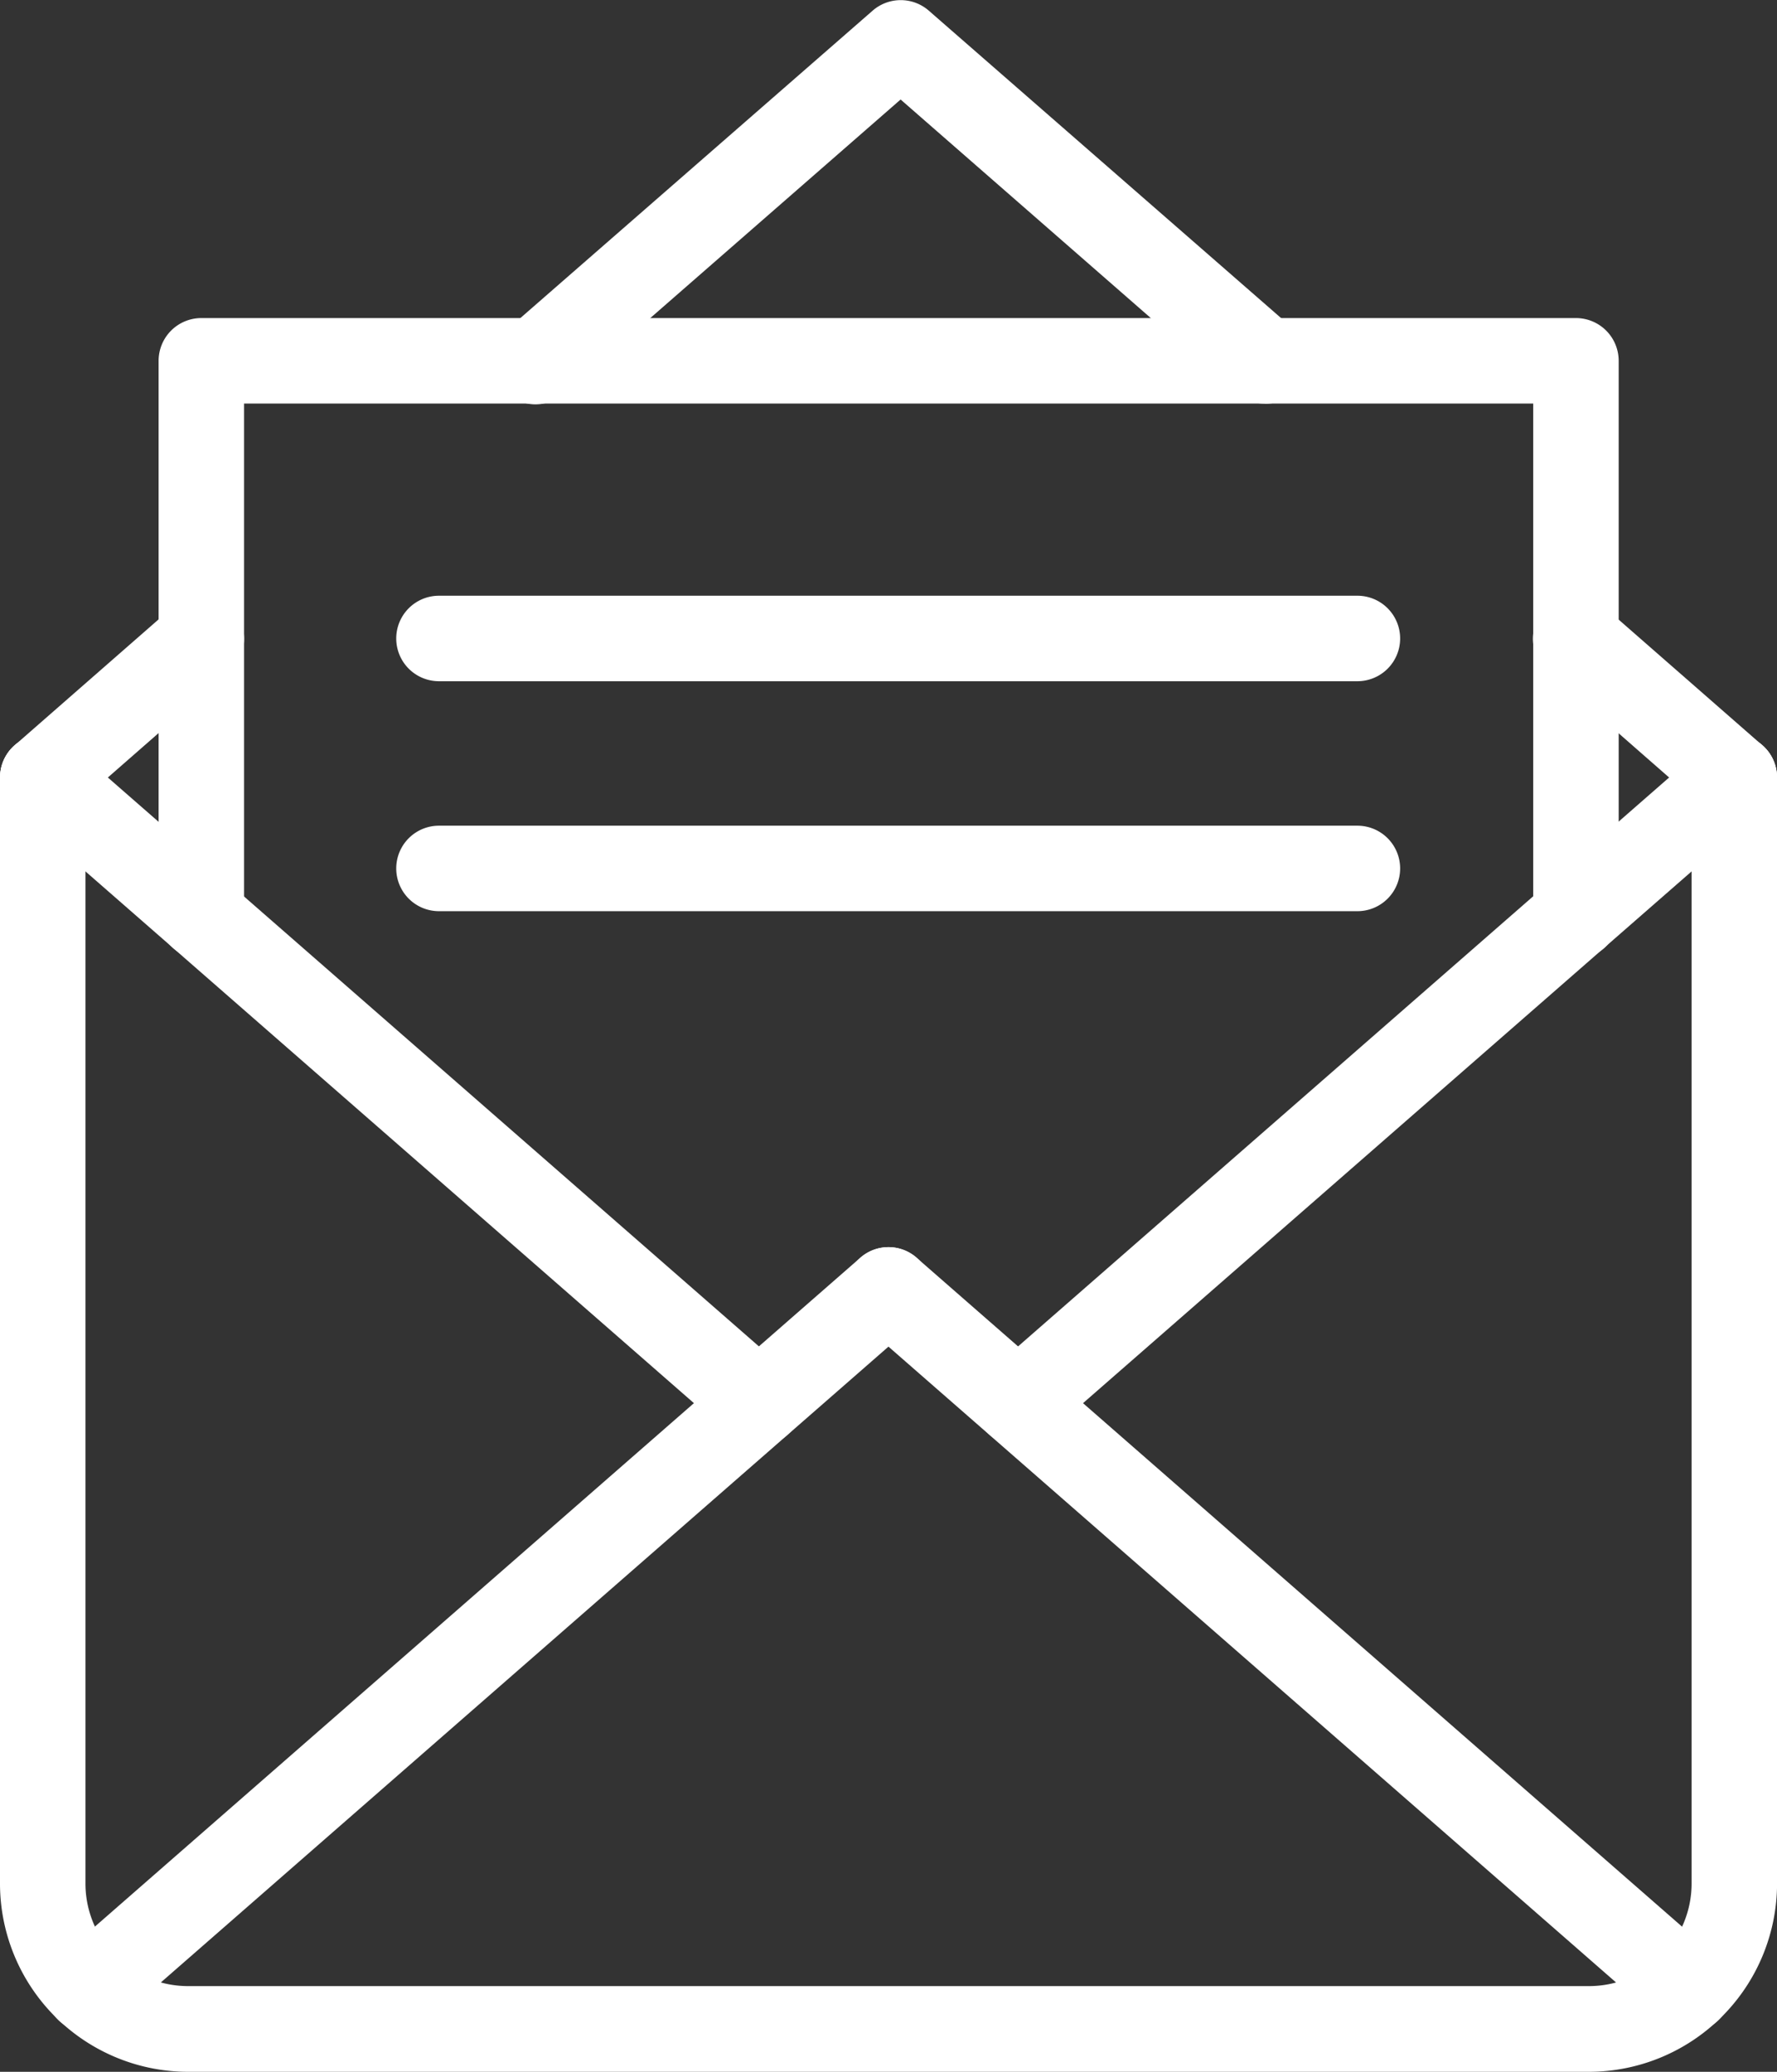
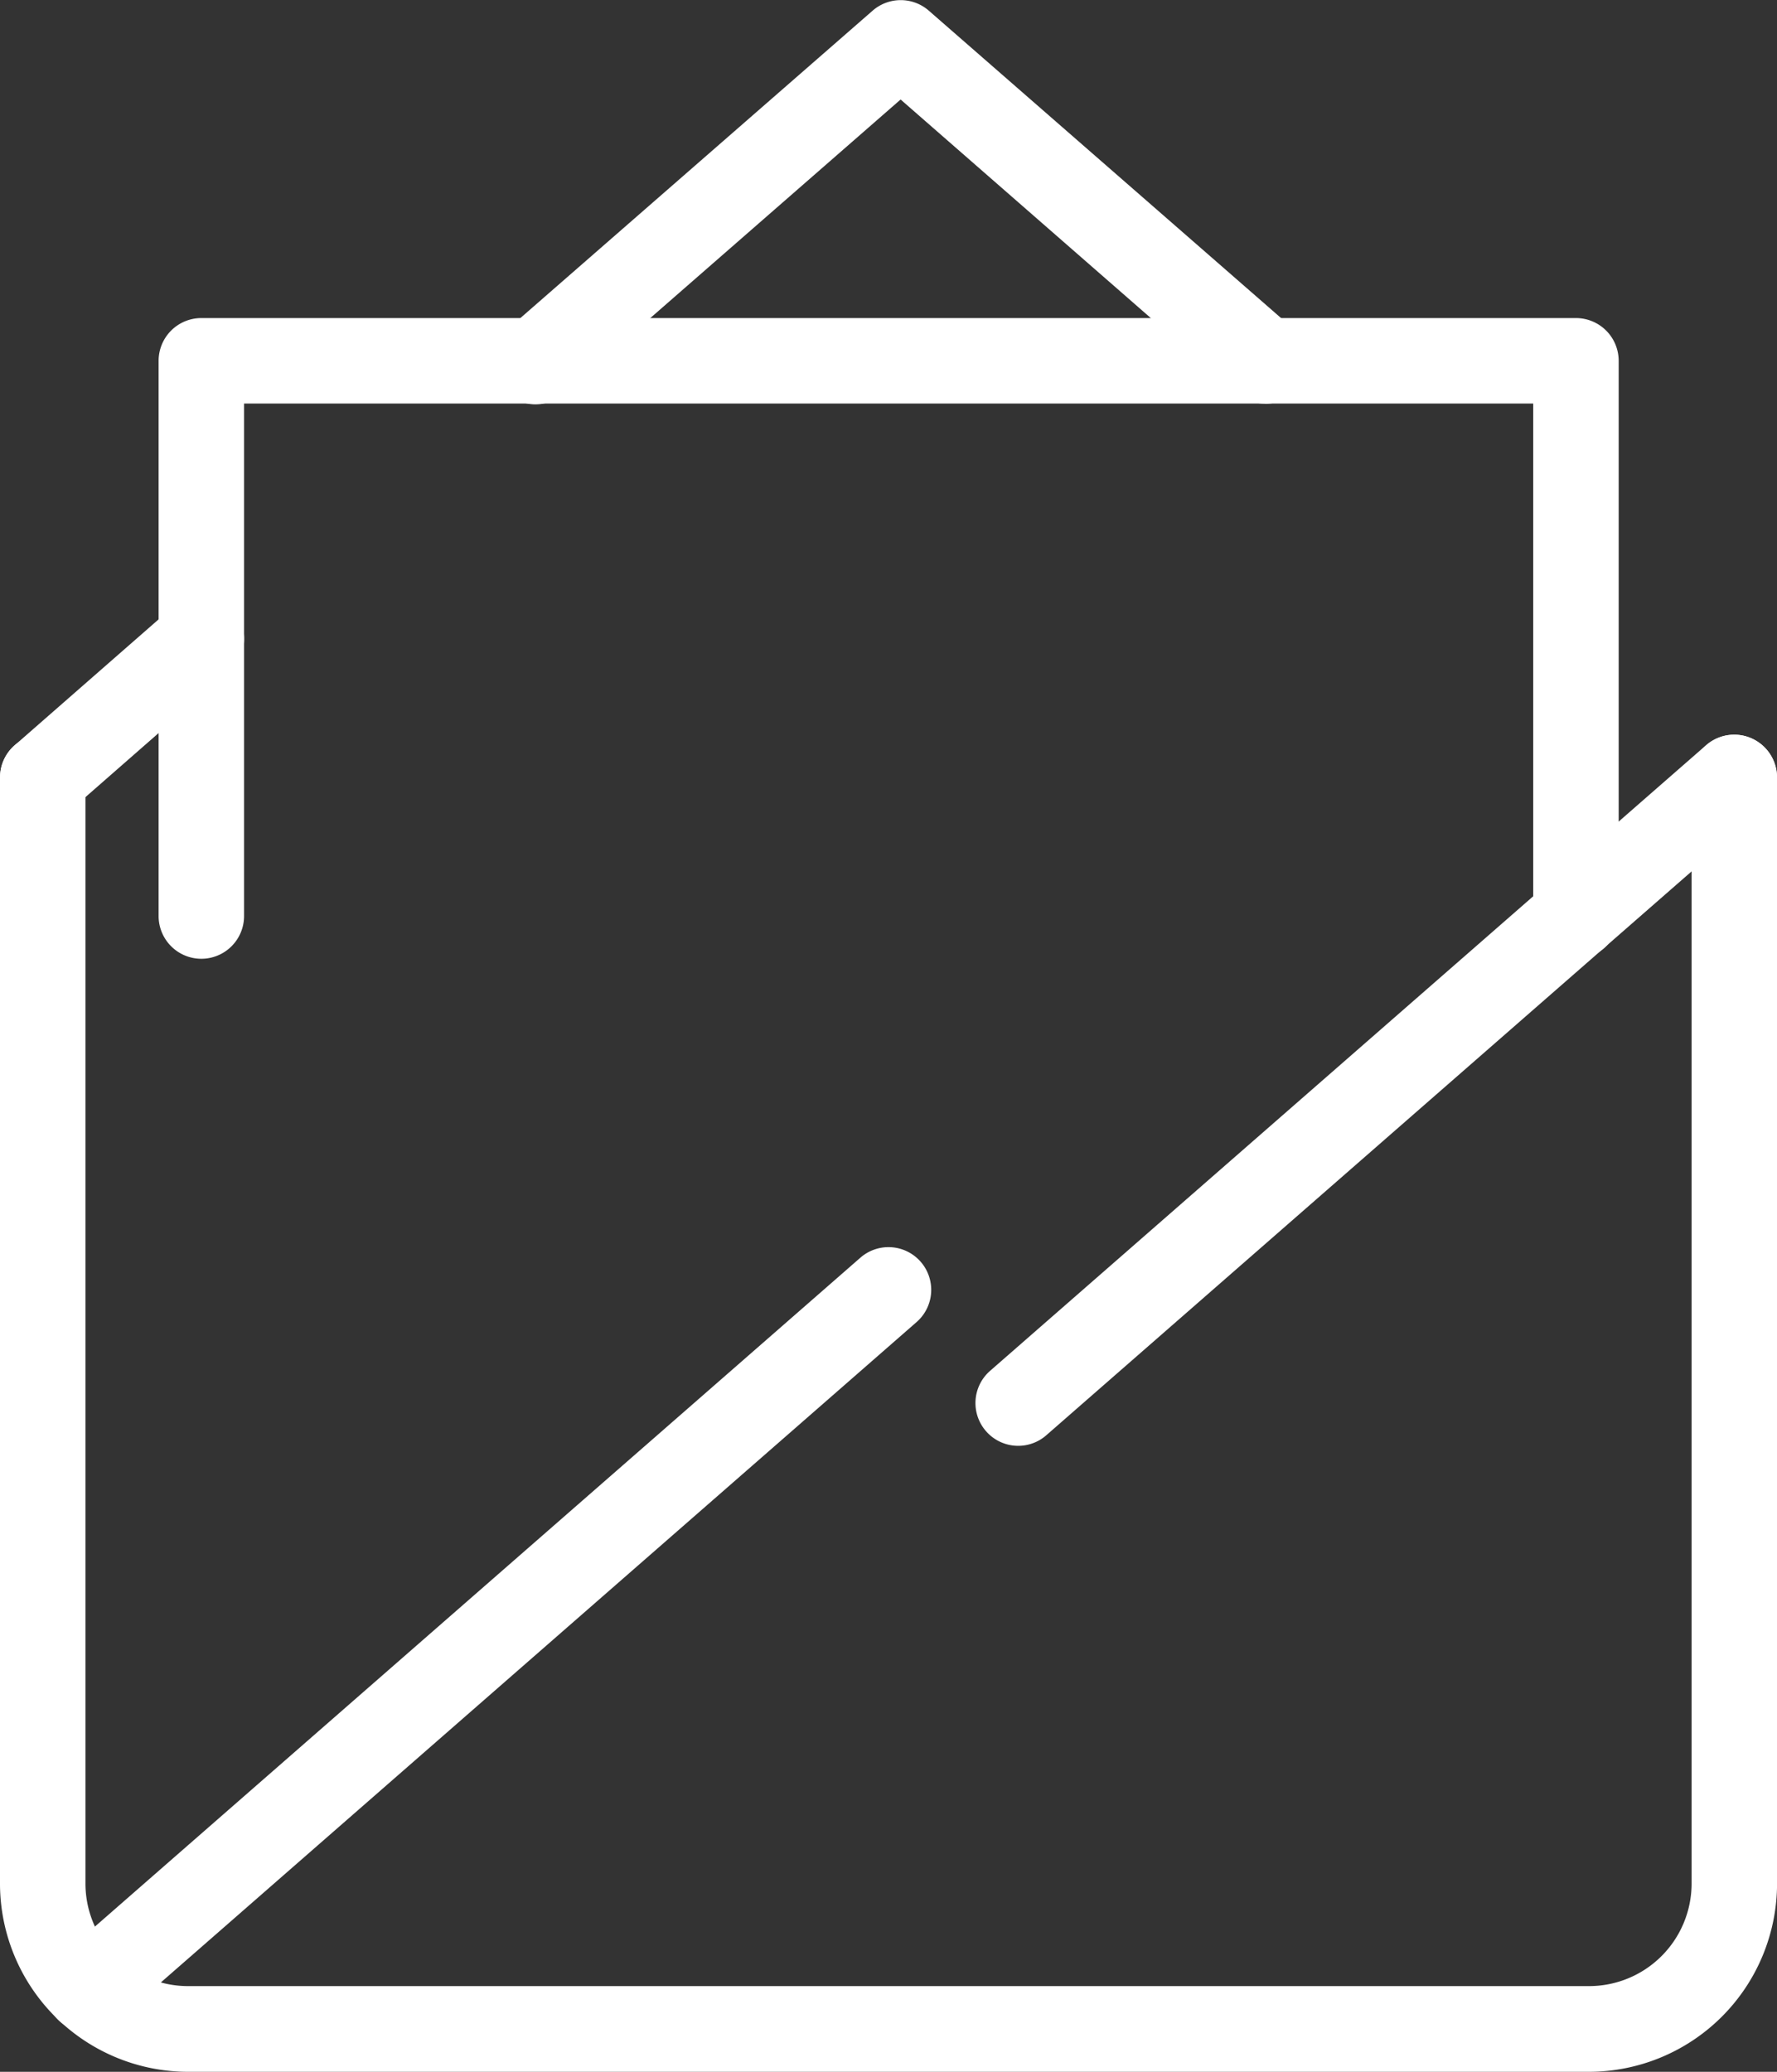
<svg xmlns="http://www.w3.org/2000/svg" width="31.191" height="36.353" viewBox="0 0 31.191 36.353">
  <rect x="0" y="0" width="31.191" height="36.353" fill="#333333" stroke="none" />
  <g id="グループ_67491" data-name="グループ 67491" transform="translate(13697.44 22535.166)">
    <path id="パス_1643" data-name="パス 1643" d="M27.892,44.992H3.3a3.305,3.305,0,0,1-3.3-3.3V22.281a.75.75,0,0,1,1.5,0V41.688a1.8,1.8,0,0,0,1.8,1.8H27.892a1.8,1.8,0,0,0,1.8-1.8V22.281a.75.75,0,0,1,1.5,0V41.688A3.306,3.306,0,0,1,27.892,44.992Z" transform="translate(-13697.44 -22543.805)" fill="#fff" />
    <path id="線_7" data-name="線 7" d="M0,11.728a.748.748,0,0,1-.565-.257.75.75,0,0,1,.071-1.058L12.074-.565a.75.75,0,0,1,1.058.071A.75.75,0,0,1,13.061.565L.493,11.543A.747.747,0,0,1,0,11.728Z" transform="translate(-13679.568 -22521.525)" fill="#fff" />
-     <path id="線_8" data-name="線 8" d="M12.567,11.728a.747.747,0,0,1-.493-.185L-.493.565A.75.75,0,0,1-.565-.493.75.75,0,0,1,.493-.565L13.061,10.413a.75.75,0,0,1-.494,1.315Z" transform="translate(-13696.688 -22521.525)" fill="#fff" />
    <path id="線_9" data-name="線 9" d="M0,3.183a.748.748,0,0,1-.565-.256A.75.75,0,0,1-.494,1.868L2.288-.565a.75.75,0,0,1,1.058.071A.75.75,0,0,1,3.276.565L.494,3A.747.747,0,0,1,0,3.183Z" transform="translate(-13696.688 -22523.957)" fill="#fff" />
    <path id="パス_1644" data-name="パス 1644" d="M32.214,7.083a.747.747,0,0,1-.493-.185l-5.9-5.152L19.916,6.9a.75.75,0,1,1-.986-1.13l6.4-5.583a.75.75,0,0,1,.986,0l6.4,5.583a.75.75,0,0,1-.494,1.315Z" transform="translate(-13707.453 -22535.166)" fill="#fff" />
-     <path id="線_10" data-name="線 10" d="M2.782,3.183A.747.747,0,0,1,2.288,3L-.494.565A.75.75,0,0,1-.565-.494.75.75,0,0,1,.494-.565L3.276,1.868a.75.75,0,0,1-.494,1.315Z" transform="translate(-13669.783 -22523.957)" fill="#fff" />
    <path id="線_11" data-name="線 11" d="M0,13.023a.748.748,0,0,1-.565-.257.75.75,0,0,1,.071-1.058L13.556-.565a.75.75,0,0,1,1.058.071A.75.75,0,0,1,14.542.565L.493,12.837A.747.747,0,0,1,0,13.023Z" transform="translate(-13695.894 -22512.533)" fill="#fff" />
-     <path id="線_12" data-name="線 12" d="M14.049,13.023a.747.747,0,0,1-.493-.185L-.493.565A.75.75,0,0,1-.565-.493.75.75,0,0,1,.493-.565L14.542,11.708a.75.75,0,0,1-.494,1.315Z" transform="translate(-13681.845 -22512.533)" fill="#fff" />
    <path id="パス_1645" data-name="パス 1645" d="M29.5,16.462a.75.75,0,0,1-.75-.75V6.72H6.122v8.992a.75.75,0,0,1-1.5,0V5.97a.75.75,0,0,1,.75-.75H29.5a.75.75,0,0,1,.75.75v9.742A.75.75,0,0,1,29.5,16.462Z" transform="translate(-13699.278 -22534.805)" fill="#fff" />
-     <path id="線_13" data-name="線 13" d="M16.121.75H0A.75.75,0,0,1-.75,0,.75.75,0,0,1,0-.75H16.121a.75.75,0,0,1,.75.75A.75.75,0,0,1,16.121.75Z" transform="translate(-13689.735 -22523.963)" fill="#fff" />
-     <path id="線_14" data-name="線 14" d="M16.121.75H0A.75.75,0,0,1-.75,0,.75.75,0,0,1,0-.75H16.121a.75.75,0,0,1,.75.75A.75.75,0,0,1,16.121.75Z" transform="translate(-13689.735 -22519.928)" fill="#fff" />
  </g>
</svg>